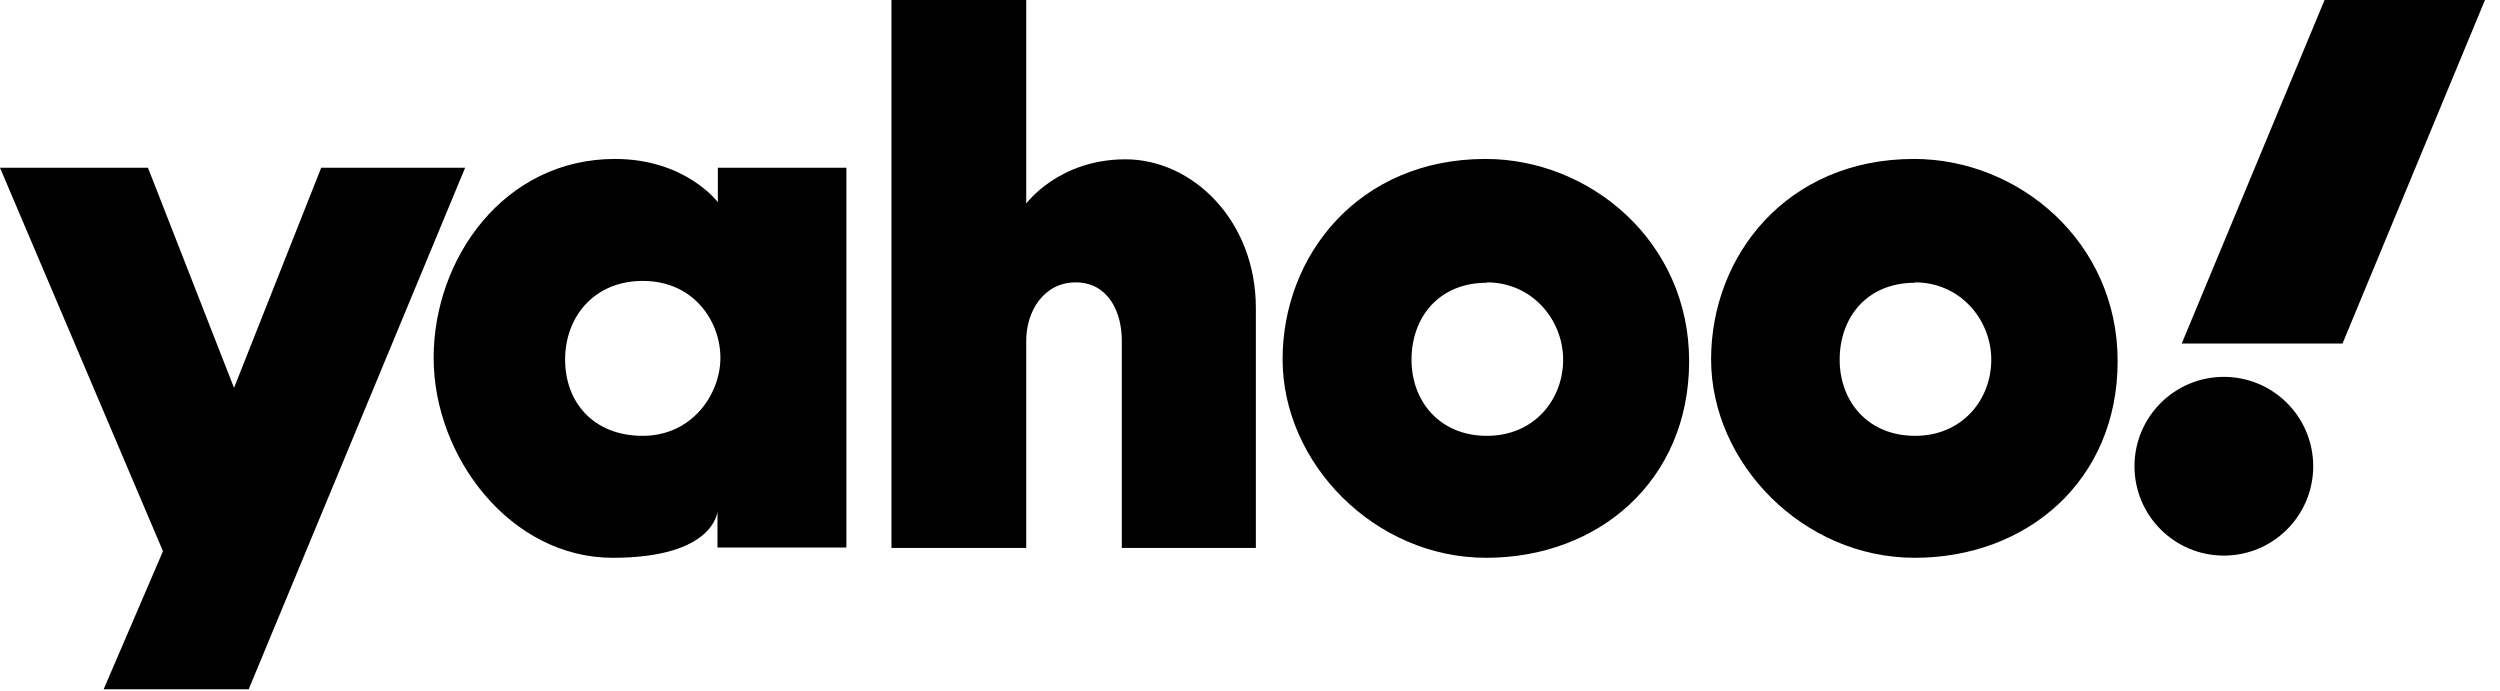
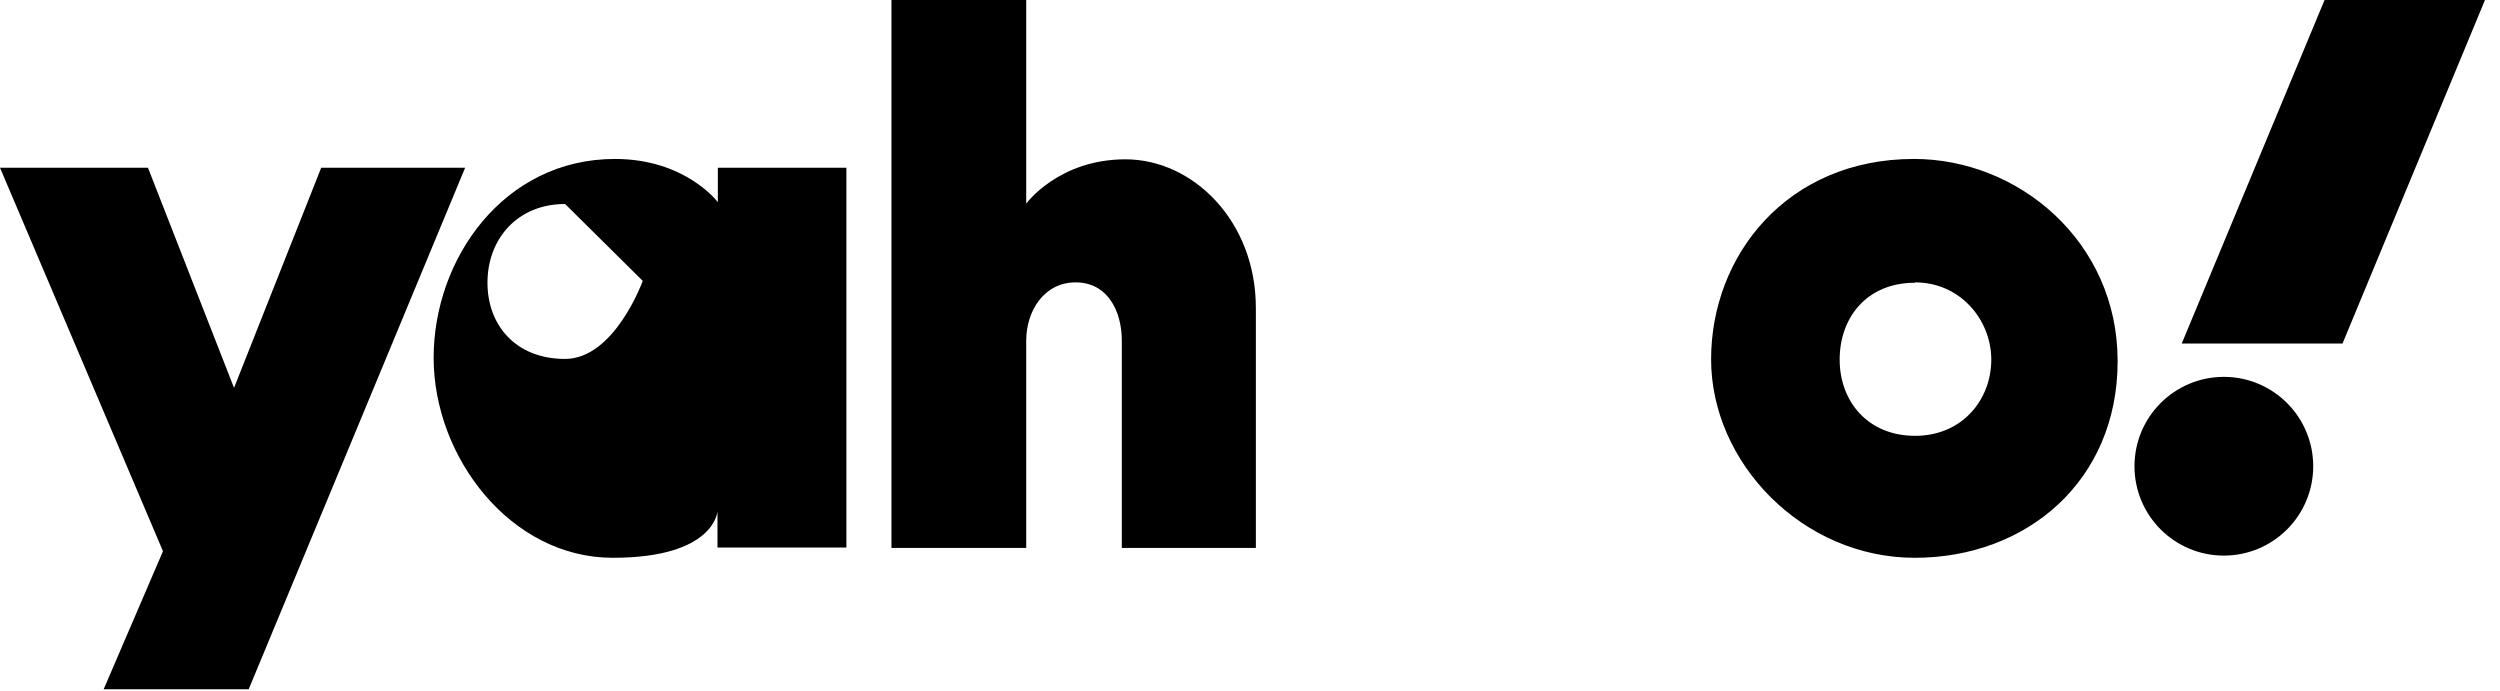
<svg xmlns="http://www.w3.org/2000/svg" viewBox="0 0 682.6 188.8" version="1.1">
  <g>
    <g id="Layer_1">
      <g>
        <path d="M0,45.8h40.4l23.5,60.1,23.8-60.1h39.3l-59.1,142.4H28.3l16.2-37.7L0,45.8Z" id="path1139" />
-         <path d="M167.9,43.4c-30.3,0-49.5,27.2-49.5,54.3s21,54.6,48.9,54.6,28.6-12.7,28.6-12.7v9.9h35.2V45.8h-35.1v9.4s-8.8-11.8-28.1-11.8ZM175.5,76.7c14,0,21.2,11.1,21.2,21s-7.7,21.3-21.2,21.3-21.2-9.2-21.2-20.8c0-11.9,8.1-21.5,21.2-21.5Z" id="path1141" />
+         <path d="M167.9,43.4c-30.3,0-49.5,27.2-49.5,54.3s21,54.6,48.9,54.6,28.6-12.7,28.6-12.7v9.9h35.2V45.8h-35.1v9.4s-8.8-11.8-28.1-11.8ZM175.5,76.7s-7.7,21.3-21.2,21.3-21.2-9.2-21.2-20.8c0-11.9,8.1-21.5,21.2-21.5Z" id="path1141" />
        <path d="M243.4,149.6V0h36.8v55.6s8.8-12.1,27.1-12.1,35.6,16.7,35.6,40.6v65.5h-36.6v-56.6c0-8.1-3.9-15.9-12.6-15.9s-13.5,7.9-13.5,15.9v56.6h-36.8Z" id="path1145" />
-         <path d="M405.6,43.4c-34.7,0-55.4,26.4-55.4,54.7s25,54.2,55.6,54.2,55.4-21,55.4-53.7-27.1-55.2-55.6-55.2ZM406,77.1c12.3,0,20.8,10.2,20.8,21.1s-7.9,20.8-20.8,20.8-20.6-9.4-20.6-20.8,7.3-21,20.6-21Z" id="path1147" />
        <path d="M522.6,43.4c-34.7,0-55.4,26.4-55.4,54.7s25,54.2,55.6,54.2,55.4-21,55.4-53.7-27.1-55.2-55.6-55.2ZM522.9,77.1c12.3,0,20.8,10.2,20.8,21.1s-7.9,20.8-20.8,20.8-20.6-9.4-20.6-20.8,7.3-21,20.6-21Z" id="path1153" />
        <circle r="24.4" cy="127.3" cx="607.2" id="path1155" />
        <path d="M639.7,93.8h-44L634.7,0h43.8l-38.9,93.8Z" id="path1157" />
      </g>
    </g>
  </g>
</svg>